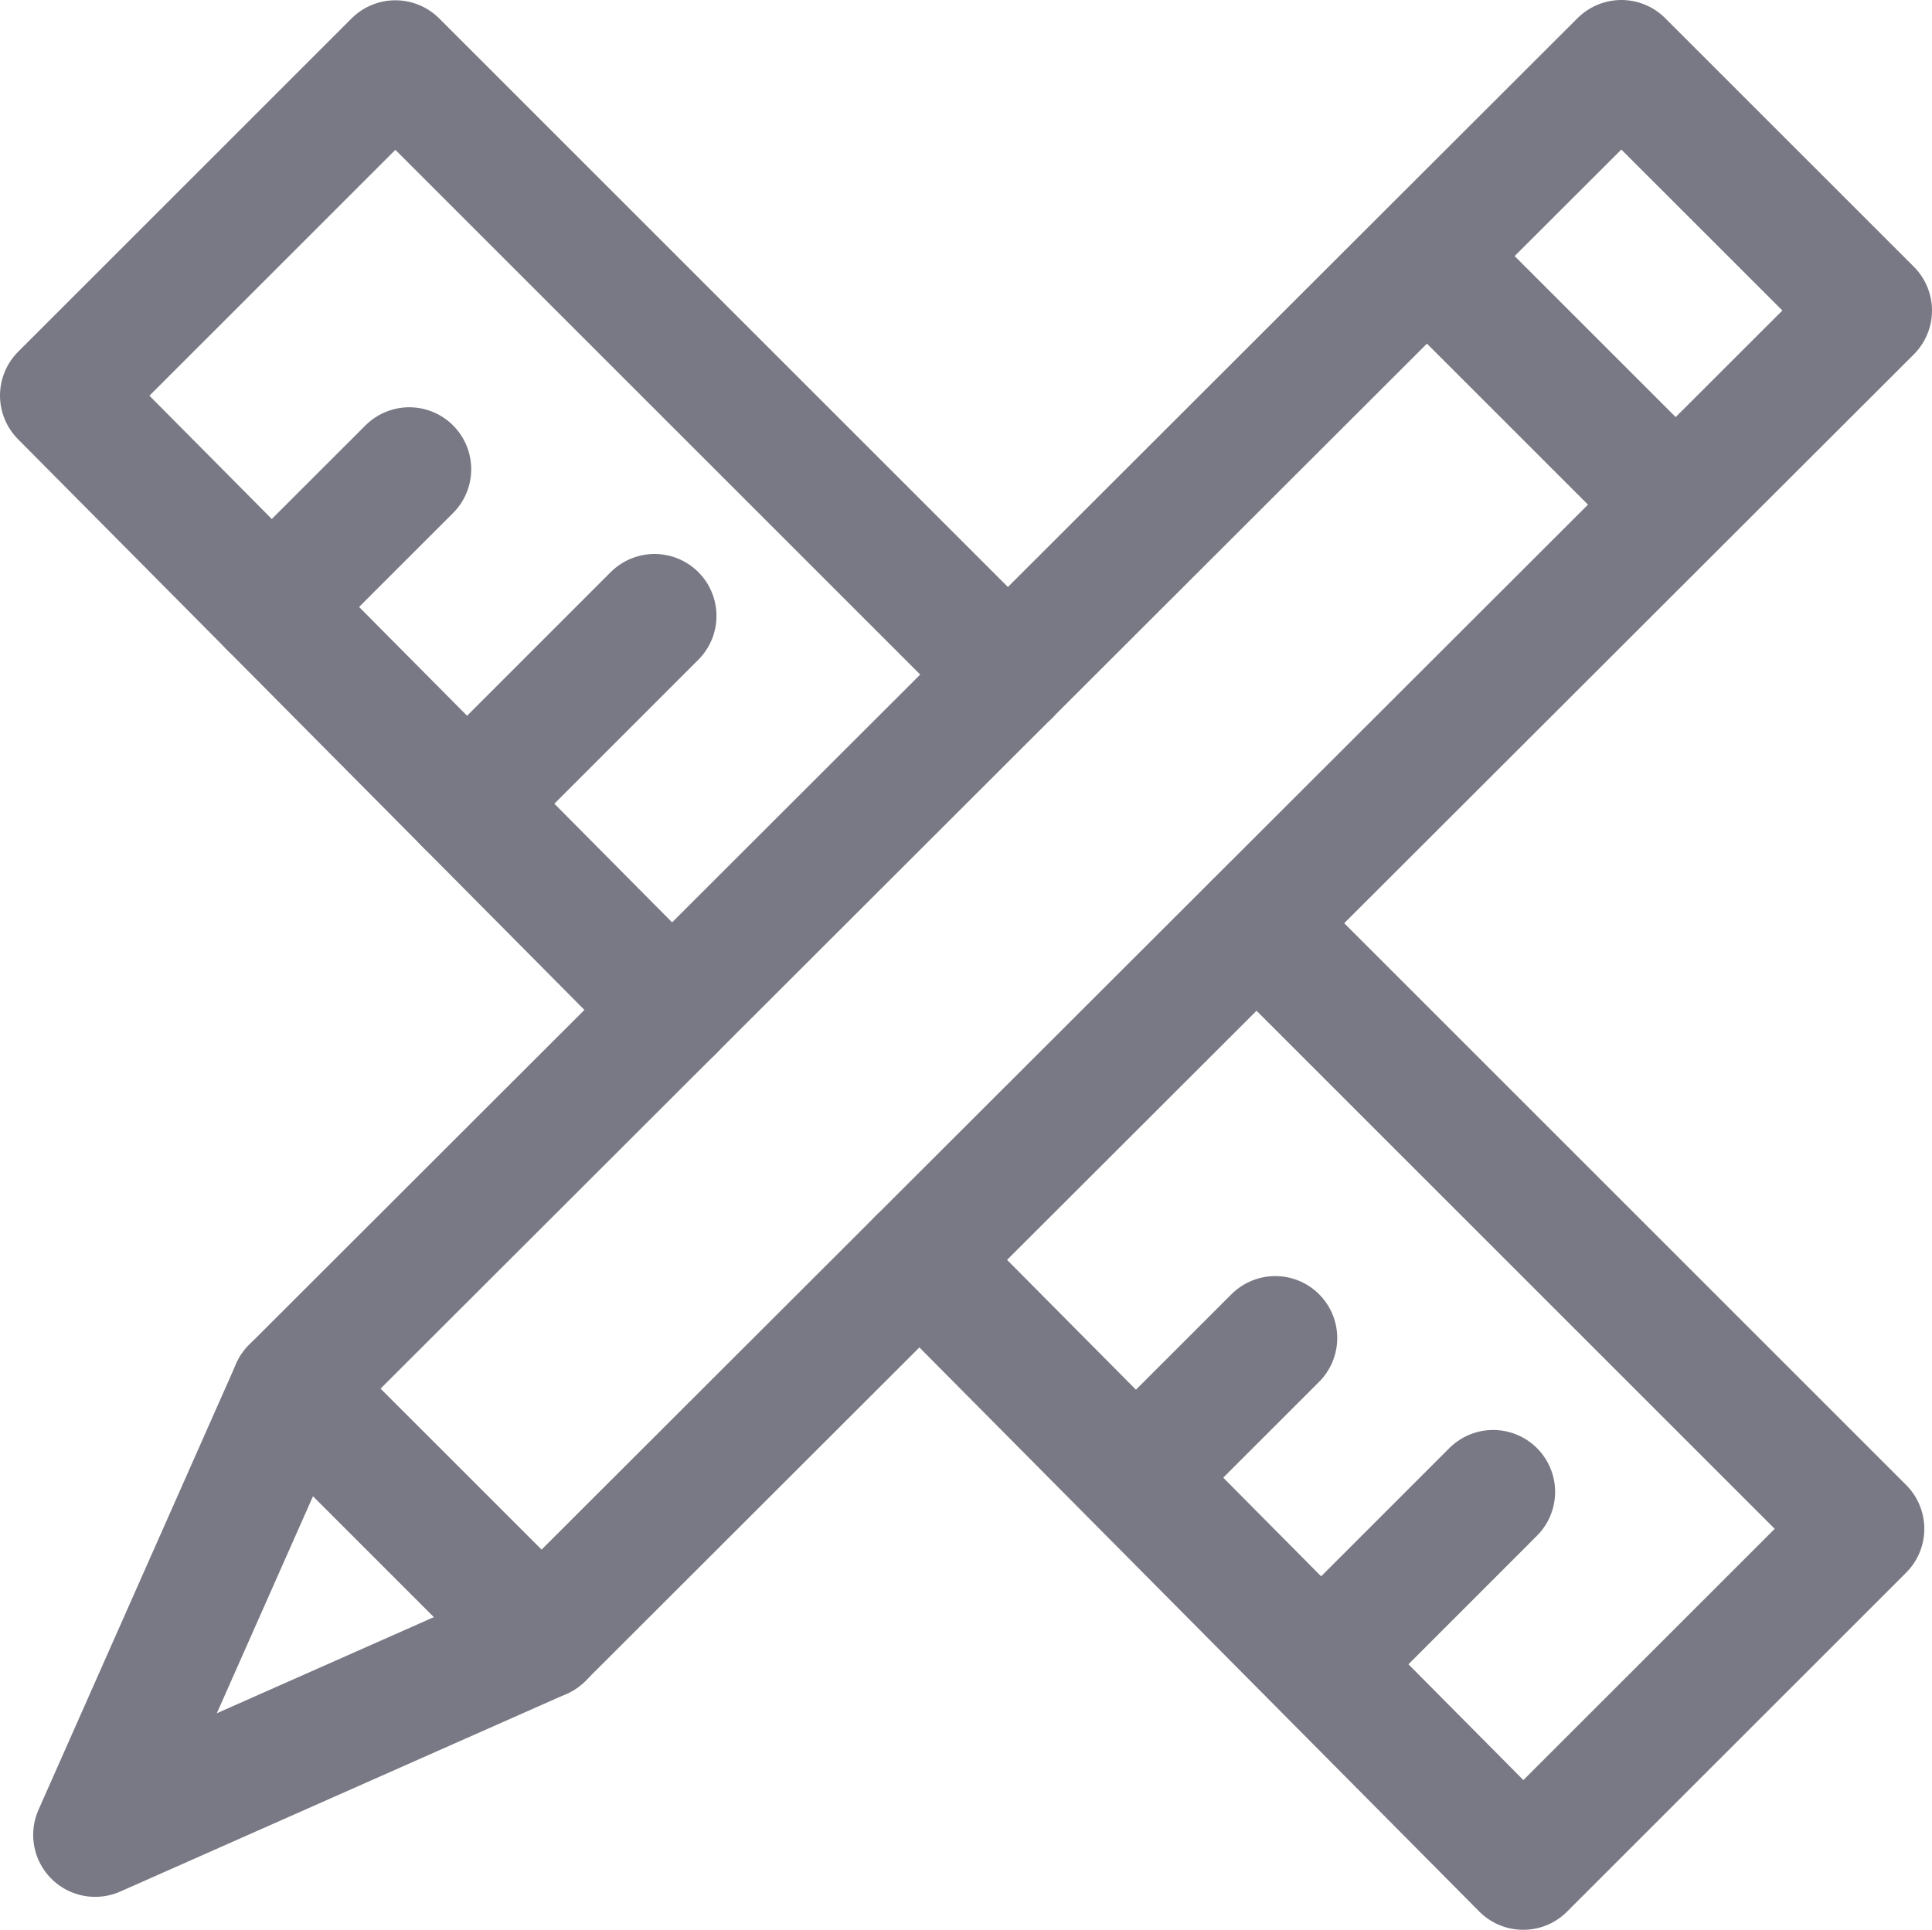
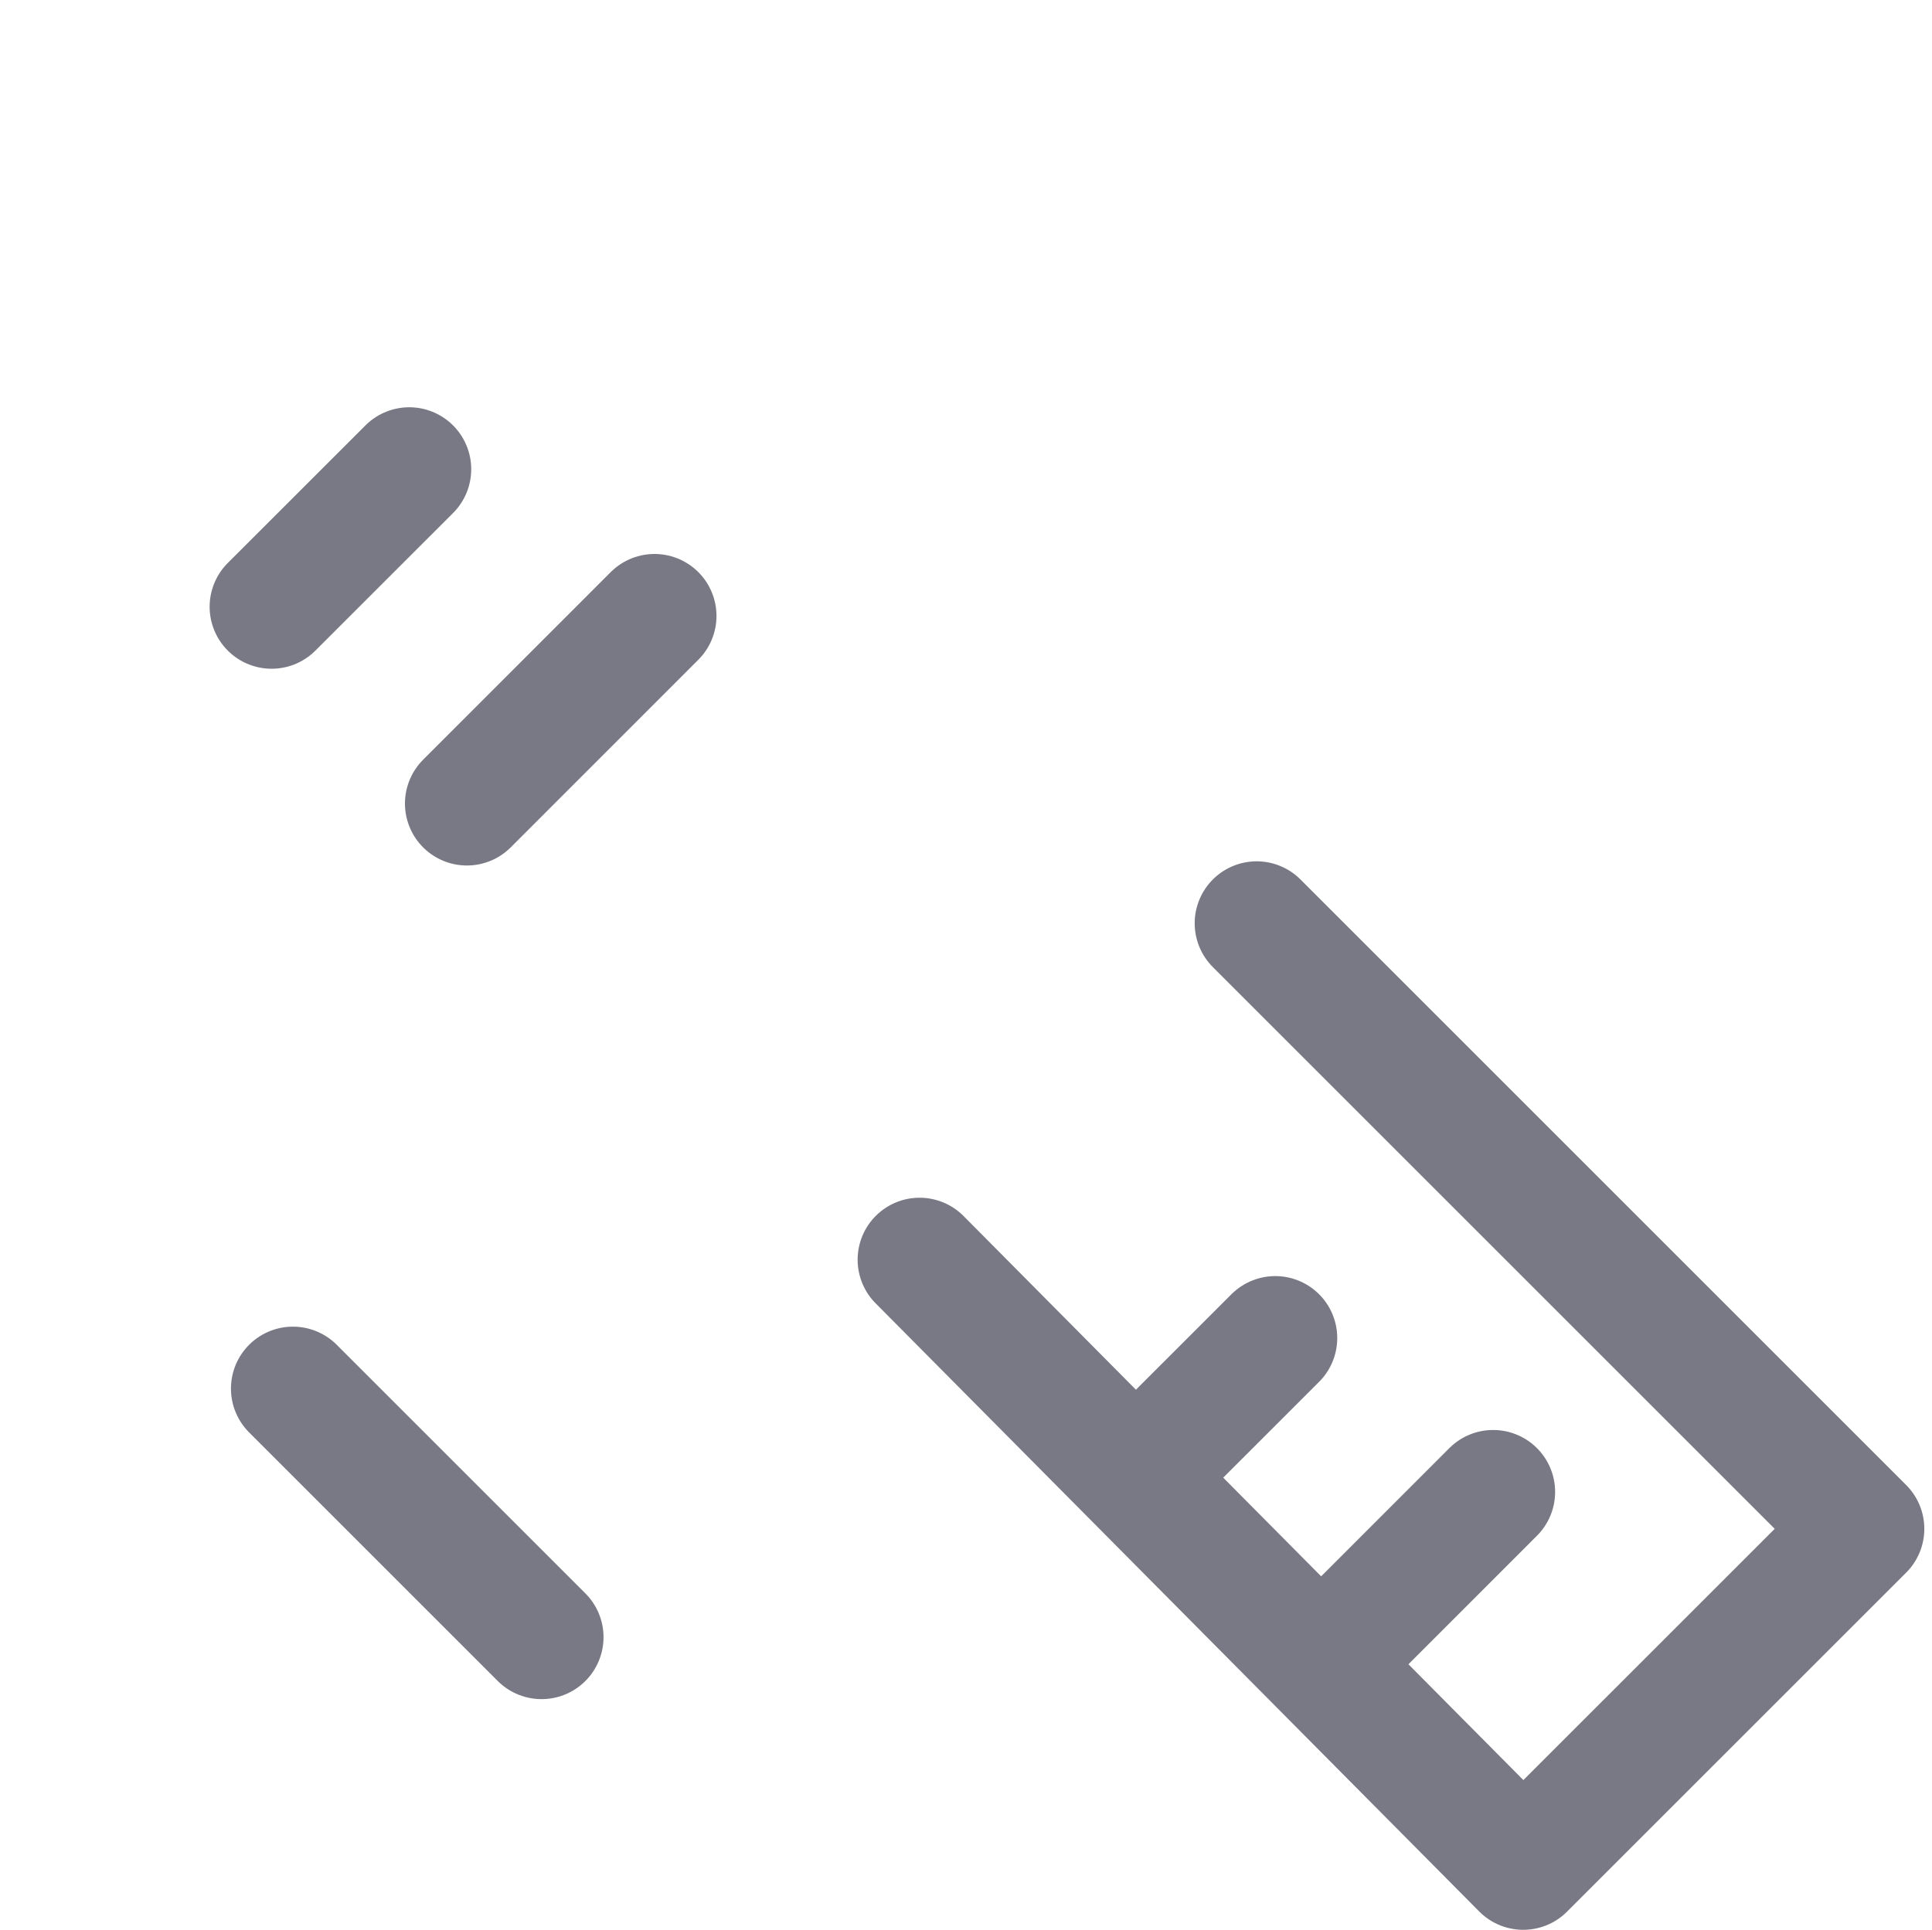
<svg xmlns="http://www.w3.org/2000/svg" xmlns:ns1="http://sodipodi.sourceforge.net/DTD/sodipodi-0.dtd" xmlns:ns2="http://www.inkscape.org/namespaces/inkscape" viewBox="0 0 62.356 62.3" aria-labelledby="title" aria-describedby="desc" role="img" version="1.1" id="svg14" ns1:docname="Orion_design.svg" width="62.356" height="62.3" ns2:version="0.92.2 5c3e80d, 2017-08-06">
  <defs id="defs18" />
  <ns1:namedview pagecolor="#ffffff" bordercolor="#666666" borderopacity="1" objecttolerance="10" gridtolerance="10" guidetolerance="10" ns2:pageopacity="0" ns2:pageshadow="2" ns2:window-width="704" ns2:window-height="485" id="namedview16" showgrid="false" fit-margin-top="0" fit-margin-left="0" fit-margin-right="0" fit-margin-bottom="0" ns2:zoom="3.6875" ns2:cx="31.177918" ns2:cy="31.149917" ns2:window-x="0" ns2:window-y="0" ns2:window-maximized="0" ns2:current-layer="svg14" />
  <title id="title2">Design</title>
  <desc id="desc4">A line styled icon from Orion Icon Library.</desc>
-   <path d="M 32.531,21.779 12.761,2.009 2,12.769 21.688,32.611" stroke-miterlimit="10" data-name="layer1" id="path6" ns2:connector-curvature="0" style="fill:none;stroke:#797985;stroke-width:4;stroke-linecap:round;stroke-linejoin:round;stroke-miterlimit:10" />
-   <path d="m 17.479,52.853 36.603,-36.561 -8.026,-8.026 -36.602,36.562 -6.383,14.408 z m 36.603,-36.561 6.274,-6.267 -8.026,-8.025 -6.274,6.266" stroke-miterlimit="10" data-name="layer2" id="path8" ns2:connector-curvature="0" style="fill:none;stroke:#797985;stroke-width:4;stroke-linecap:round;stroke-linejoin:round;stroke-miterlimit:10" />
  <path d="m 29.68,40.666 19.482,19.634 10.946,-10.945 -19.549,-19.549 m 2.137,23.856 5.496,-5.498 m -33.122,-22.223 6.055,-6.057 m 15.533,27.813 4.502,-4.501 m -32.394,-23.607 4.443,-4.441" stroke-miterlimit="10" data-name="layer1" id="path10" ns2:connector-curvature="0" style="fill:none;stroke:#797985;stroke-width:4;stroke-linecap:round;stroke-linejoin:round;stroke-miterlimit:10" />
  <path d="m 9.454,44.828 8.025,8.025" stroke-miterlimit="10" data-name="layer2" id="path12" ns2:connector-curvature="0" style="fill:none;stroke:#797985;stroke-width:4;stroke-linecap:round;stroke-linejoin:round;stroke-miterlimit:10" />
</svg>